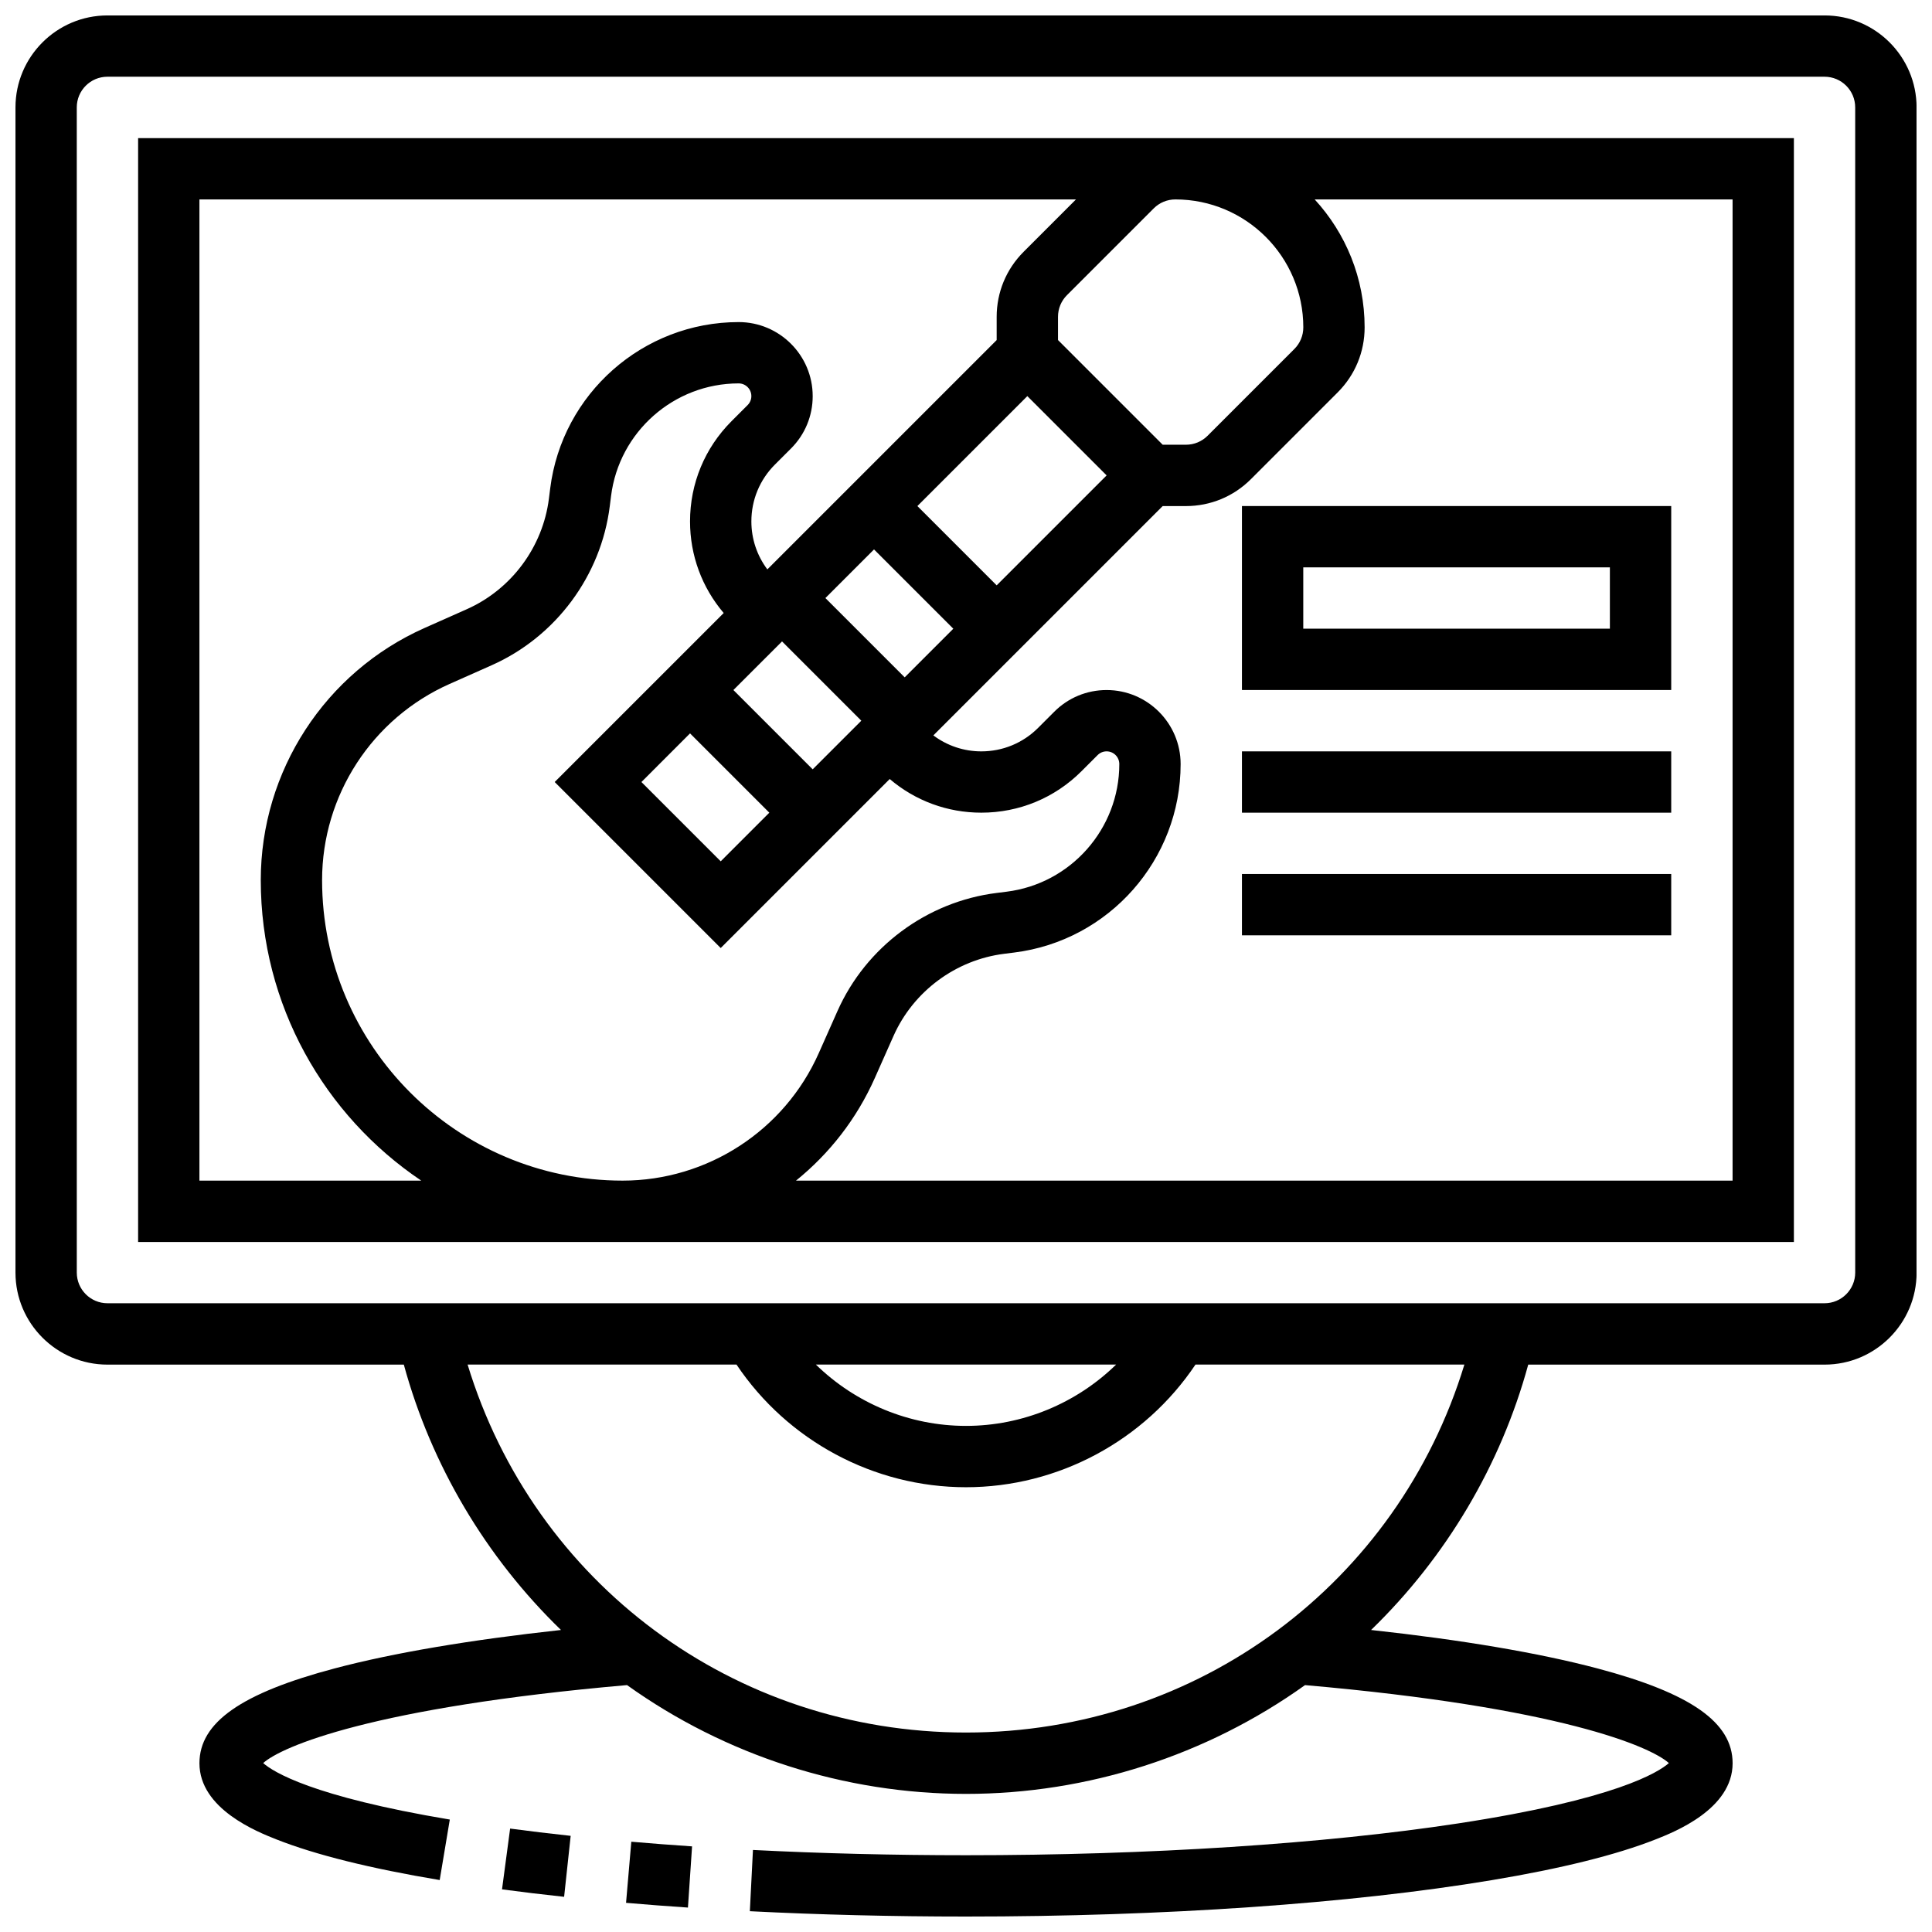
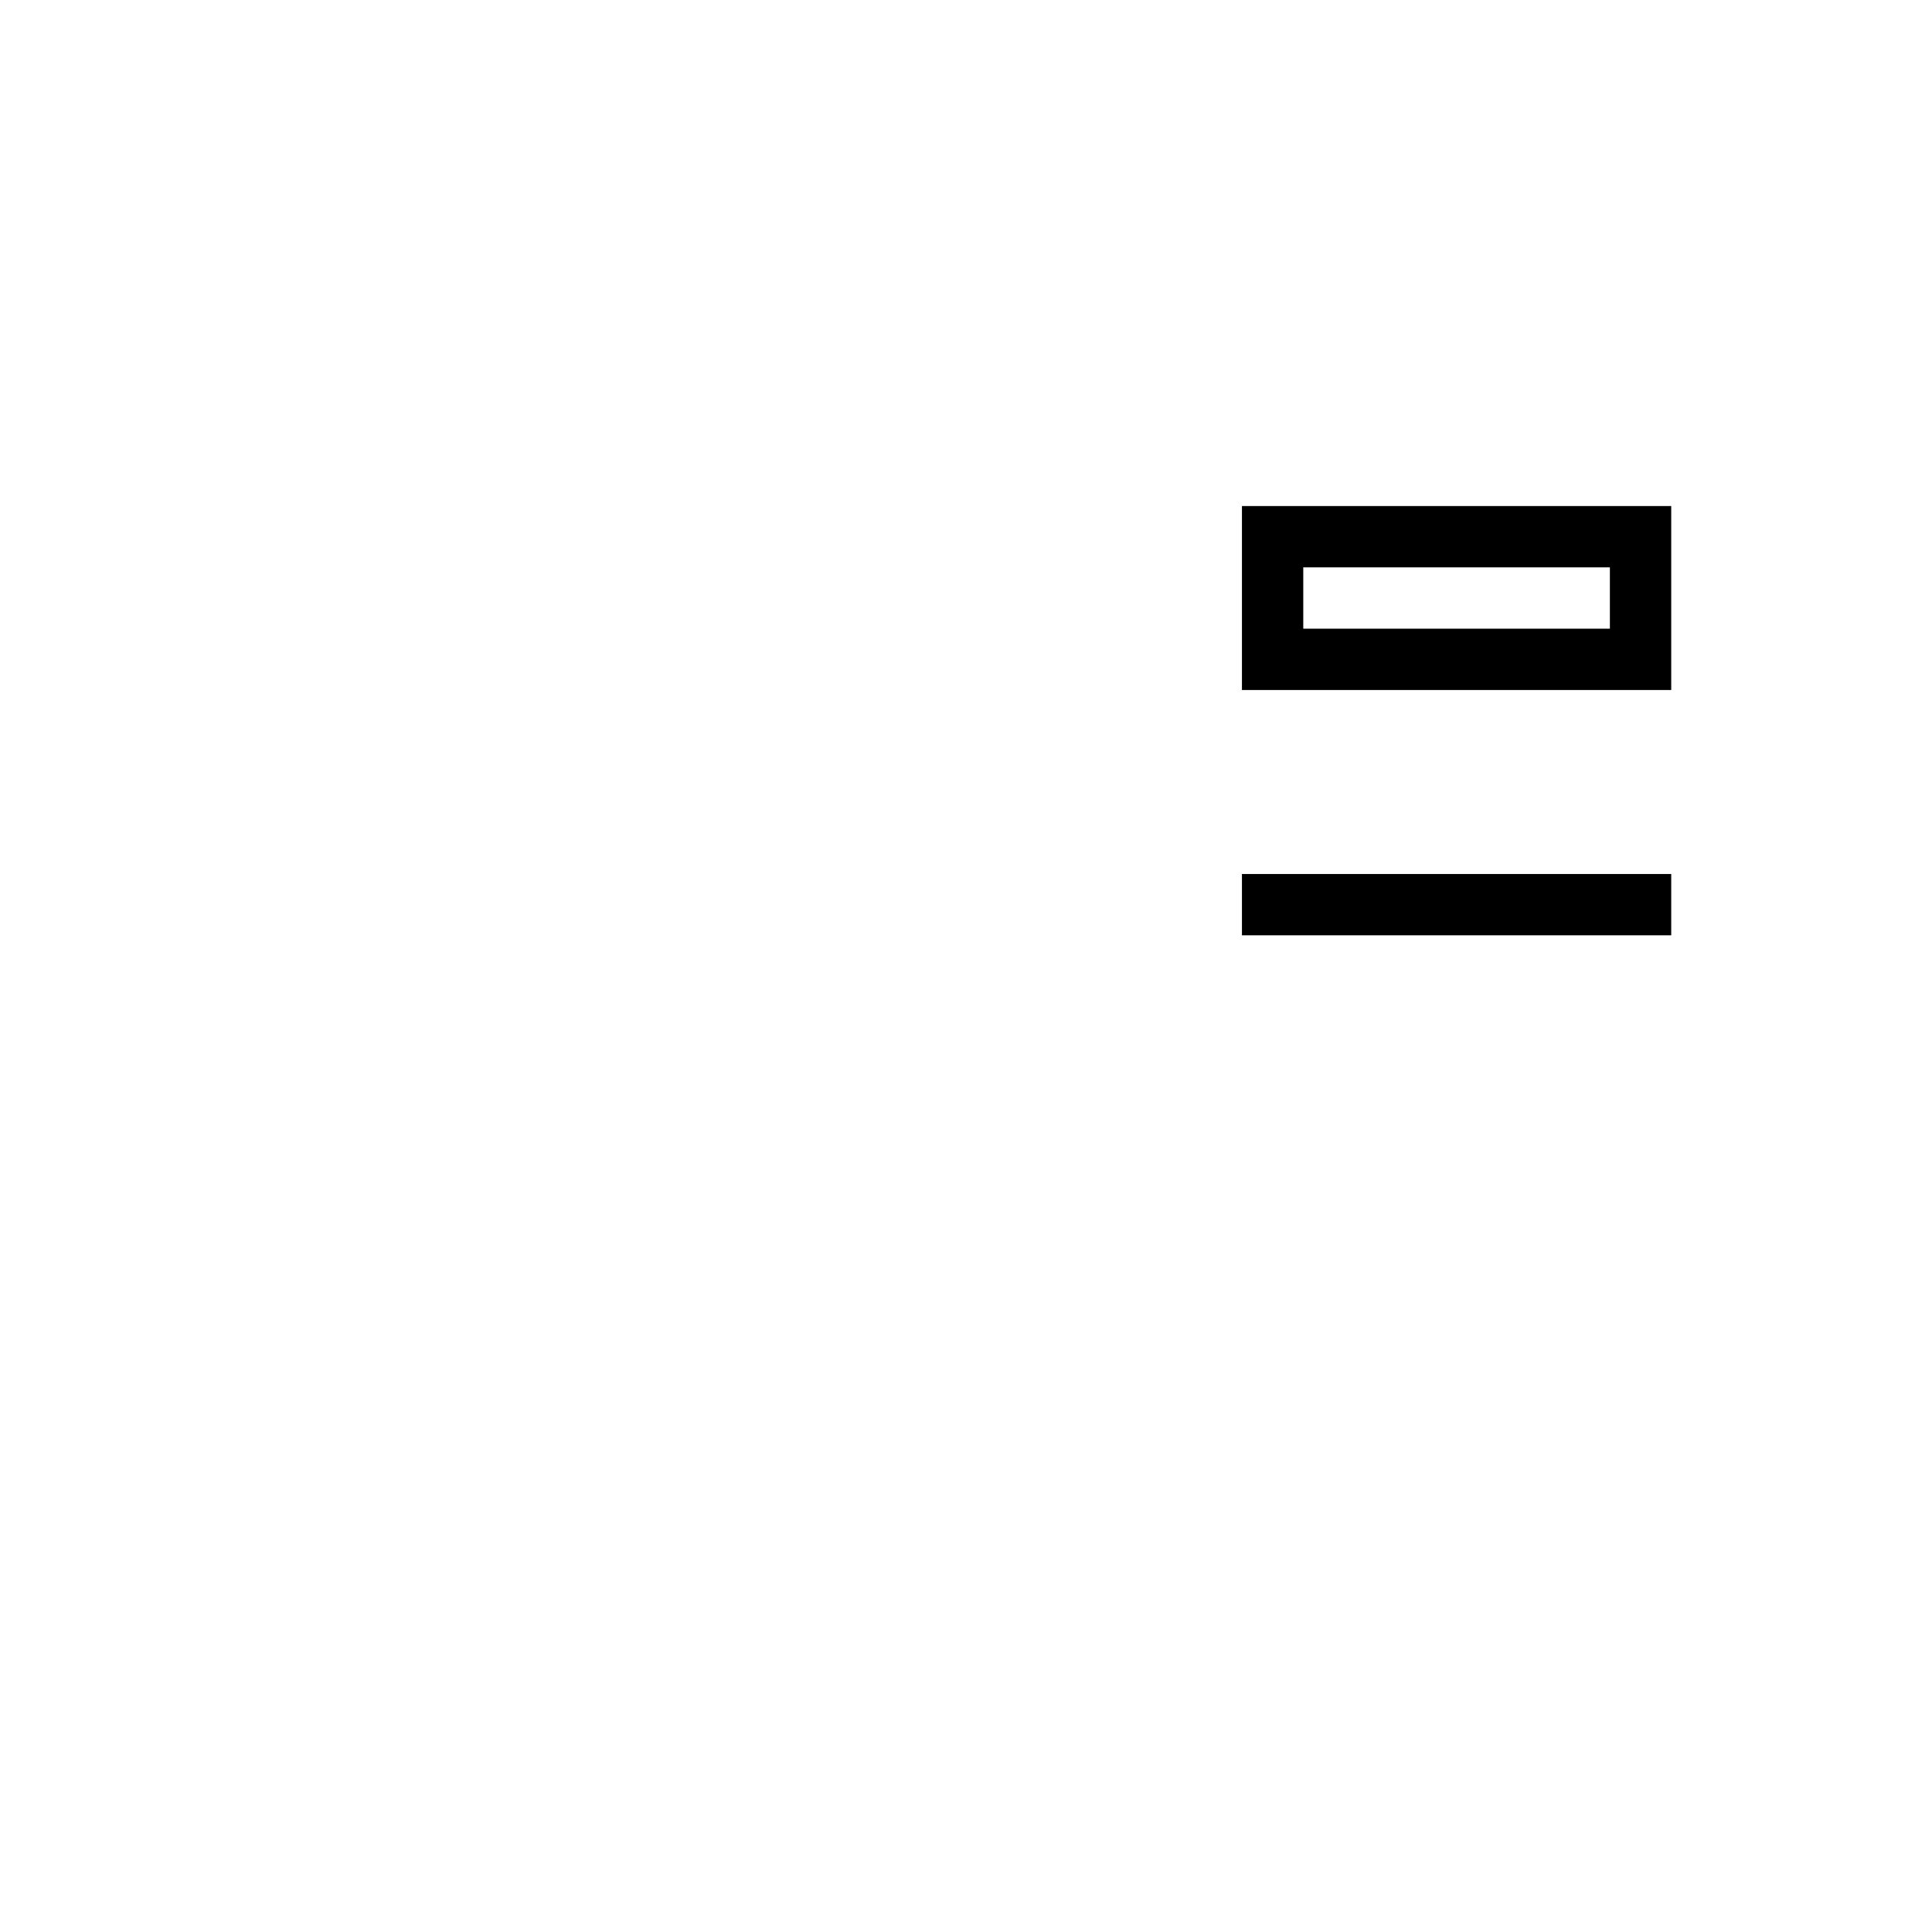
<svg xmlns="http://www.w3.org/2000/svg" width="800px" height="800px" version="1.1" viewBox="144 144 512 512">
  <defs>
    <clipPath id="a">
-       <path d="m148.09 148.09h503.81v503.81h-503.81z" />
-     </clipPath>
+       </clipPath>
  </defs>
  <g clip-path="url(#a)">
    <path d="m627.53 148.09h-455.05c-13.445 0-24.379 10.934-24.379 24.379v308.79c0 13.441 10.934 24.379 24.379 24.379h78.539c7.269 26.641 21.758 51.051 41.645 70.324-23.969 2.609-44.445 6.07-59.918 10.168-24.82 6.574-35.891 14.328-35.891 25.145 0 12.125 15.355 18.191 20.398 20.184 10.309 4.074 24.867 7.699 43.27 10.773l2.68-16.031c-36.523-6.109-46.832-12.648-49.457-14.969 4.871-4.391 29-14.77 96.426-20.664 26.066 18.648 57.629 28.832 89.836 28.832s63.766-10.184 89.836-28.828c67.43 5.894 91.555 16.27 96.426 20.664-2.777 2.449-14.121 9.621-55.84 15.988-35.633 5.434-81.949 8.43-130.42 8.43-19.25 0-38.246-0.469-56.469-1.395l-0.824 16.23c18.492 0.938 37.77 1.414 57.293 1.414 52.527 0 101.98-3.422 139.24-9.629 18.473-3.078 33.086-6.707 43.438-10.789 5.062-1.992 20.473-8.066 20.473-20.211 0-10.816-11.07-18.57-35.891-25.145-15.473-4.098-35.949-7.559-59.918-10.168 19.887-19.273 34.379-43.684 41.645-70.324h78.543c13.441 0 24.379-10.938 24.379-24.379l-0.004-308.79c0-13.445-10.934-24.379-24.375-24.379zm-227.53 455.05c-61.512 0-114.44-39.609-132.08-97.512h71.262c13.504 20.16 36.387 32.504 60.816 32.504 24.426 0 47.309-12.344 60.816-32.504h71.262c-17.641 57.902-70.566 97.512-132.08 97.512zm-39.781-97.512h79.562c-10.508 10.254-24.77 16.25-39.781 16.25-15.016 0-29.273-5.996-39.781-16.25zm275.43-24.379c0 4.481-3.644 8.125-8.125 8.125h-455.05c-4.481 0-8.125-3.644-8.125-8.125l-0.004-308.79c0-4.481 3.644-8.125 8.125-8.125h455.05c4.481 0 8.125 3.644 8.125 8.125z" />
  </g>
-   <path d="m180.6 180.6v292.54h438.8v-292.54zm308.79 50.148c0 2.172-0.844 4.211-2.379 5.746l-22.984 22.984c-1.535 1.535-3.578 2.379-5.746 2.379h-6.156l-27.742-27.742v-6.156c0-2.172 0.844-4.211 2.379-5.746l22.984-22.984c1.535-1.535 3.578-2.379 5.746-2.379 18.691 0 33.898 15.207 33.898 33.898zm-180.39 226.13c-43.914 0-79.645-35.727-79.645-79.641 0-22.457 13.258-42.859 33.781-51.98l11.172-4.965c16.992-7.555 28.984-23.707 31.289-42.16l0.336-2.668c2.125-17.023 16.668-29.859 33.82-29.859 1.855 0 3.363 1.508 3.363 3.363 0 0.898-0.352 1.742-0.984 2.379l-4.266 4.266c-7.094 7.098-11 16.527-11 26.559 0 8.996 3.152 17.504 8.918 24.285l-44.785 44.785 43.996 43.996 44.789-44.789c6.773 5.769 15.281 8.918 24.281 8.918 10.031 0 19.461-3.906 26.555-11l4.266-4.266c0.637-0.637 1.48-0.984 2.379-0.984 1.855 0 3.363 1.512 3.363 3.367 0 17.152-12.836 31.695-29.859 33.824l-2.668 0.336c-18.453 2.309-34.609 14.297-42.16 31.289l-4.965 11.172c-9.117 20.516-29.52 33.773-51.977 33.773zm17.867-118.52 21.012 21.012-12.883 12.887-21.012-21.012zm32.504 9.52-21.012-21.012 12.887-12.883 21.012 21.012zm24.379-24.375-21.012-21.012 12.887-12.887 21.012 21.012zm24.379-24.379-21.012-21.012 29.137-29.137 21.012 21.012zm-211.28 157.76v-260.03h232.29l-13.871 13.875c-4.606 4.606-7.141 10.727-7.141 17.238v6.156l-60.773 60.773c-2.734-3.656-4.234-8.062-4.234-12.715 0-5.691 2.215-11.039 6.238-15.062l4.266-4.266c3.707-3.703 5.746-8.633 5.746-13.871 0-10.824-8.801-19.625-19.617-19.625-25.332 0-46.805 18.957-49.949 44.094l-0.336 2.668c-1.605 12.836-9.945 24.07-21.766 29.328l-11.172 4.965c-26.379 11.727-43.426 37.957-43.426 66.832 0 33.145 16.902 62.414 42.539 79.641zm406.3 0h-248.21c8.852-7.144 16.086-16.375 20.887-27.18l4.965-11.172c5.254-11.82 16.492-20.16 29.328-21.766l2.668-0.336c25.133-3.137 44.09-24.609 44.09-49.945 0-10.816-8.801-19.617-19.617-19.617-5.238 0-10.168 2.039-13.871 5.746l-4.266 4.266c-4.023 4.027-9.375 6.242-15.062 6.242-4.648 0-9.055-1.5-12.715-4.234l60.773-60.773h6.156c6.512 0 12.633-2.535 17.238-7.141l22.984-22.984c4.606-4.606 7.141-10.727 7.141-17.238 0-13.059-5.023-24.965-13.23-33.898h110.74z" />
  <path d="m473.13 326.86h113.76v-48.754h-113.76zm16.25-32.504h81.258v16.25h-81.258z" />
-   <path d="m473.13 343.12h113.76v16.25h-113.76z" />
  <path d="m473.13 375.62h113.76v16.25h-113.76z" />
-   <path d="m277.04 644.7c5.258 0.703 10.797 1.367 16.457 1.977l1.738-16.16c-5.523-0.594-10.922-1.242-16.047-1.926z" />
-   <path d="m309.91 648.27c5.324 0.461 10.844 0.883 16.402 1.254l1.094-16.215c-5.461-0.367-10.875-0.781-16.102-1.234z" />
</svg>